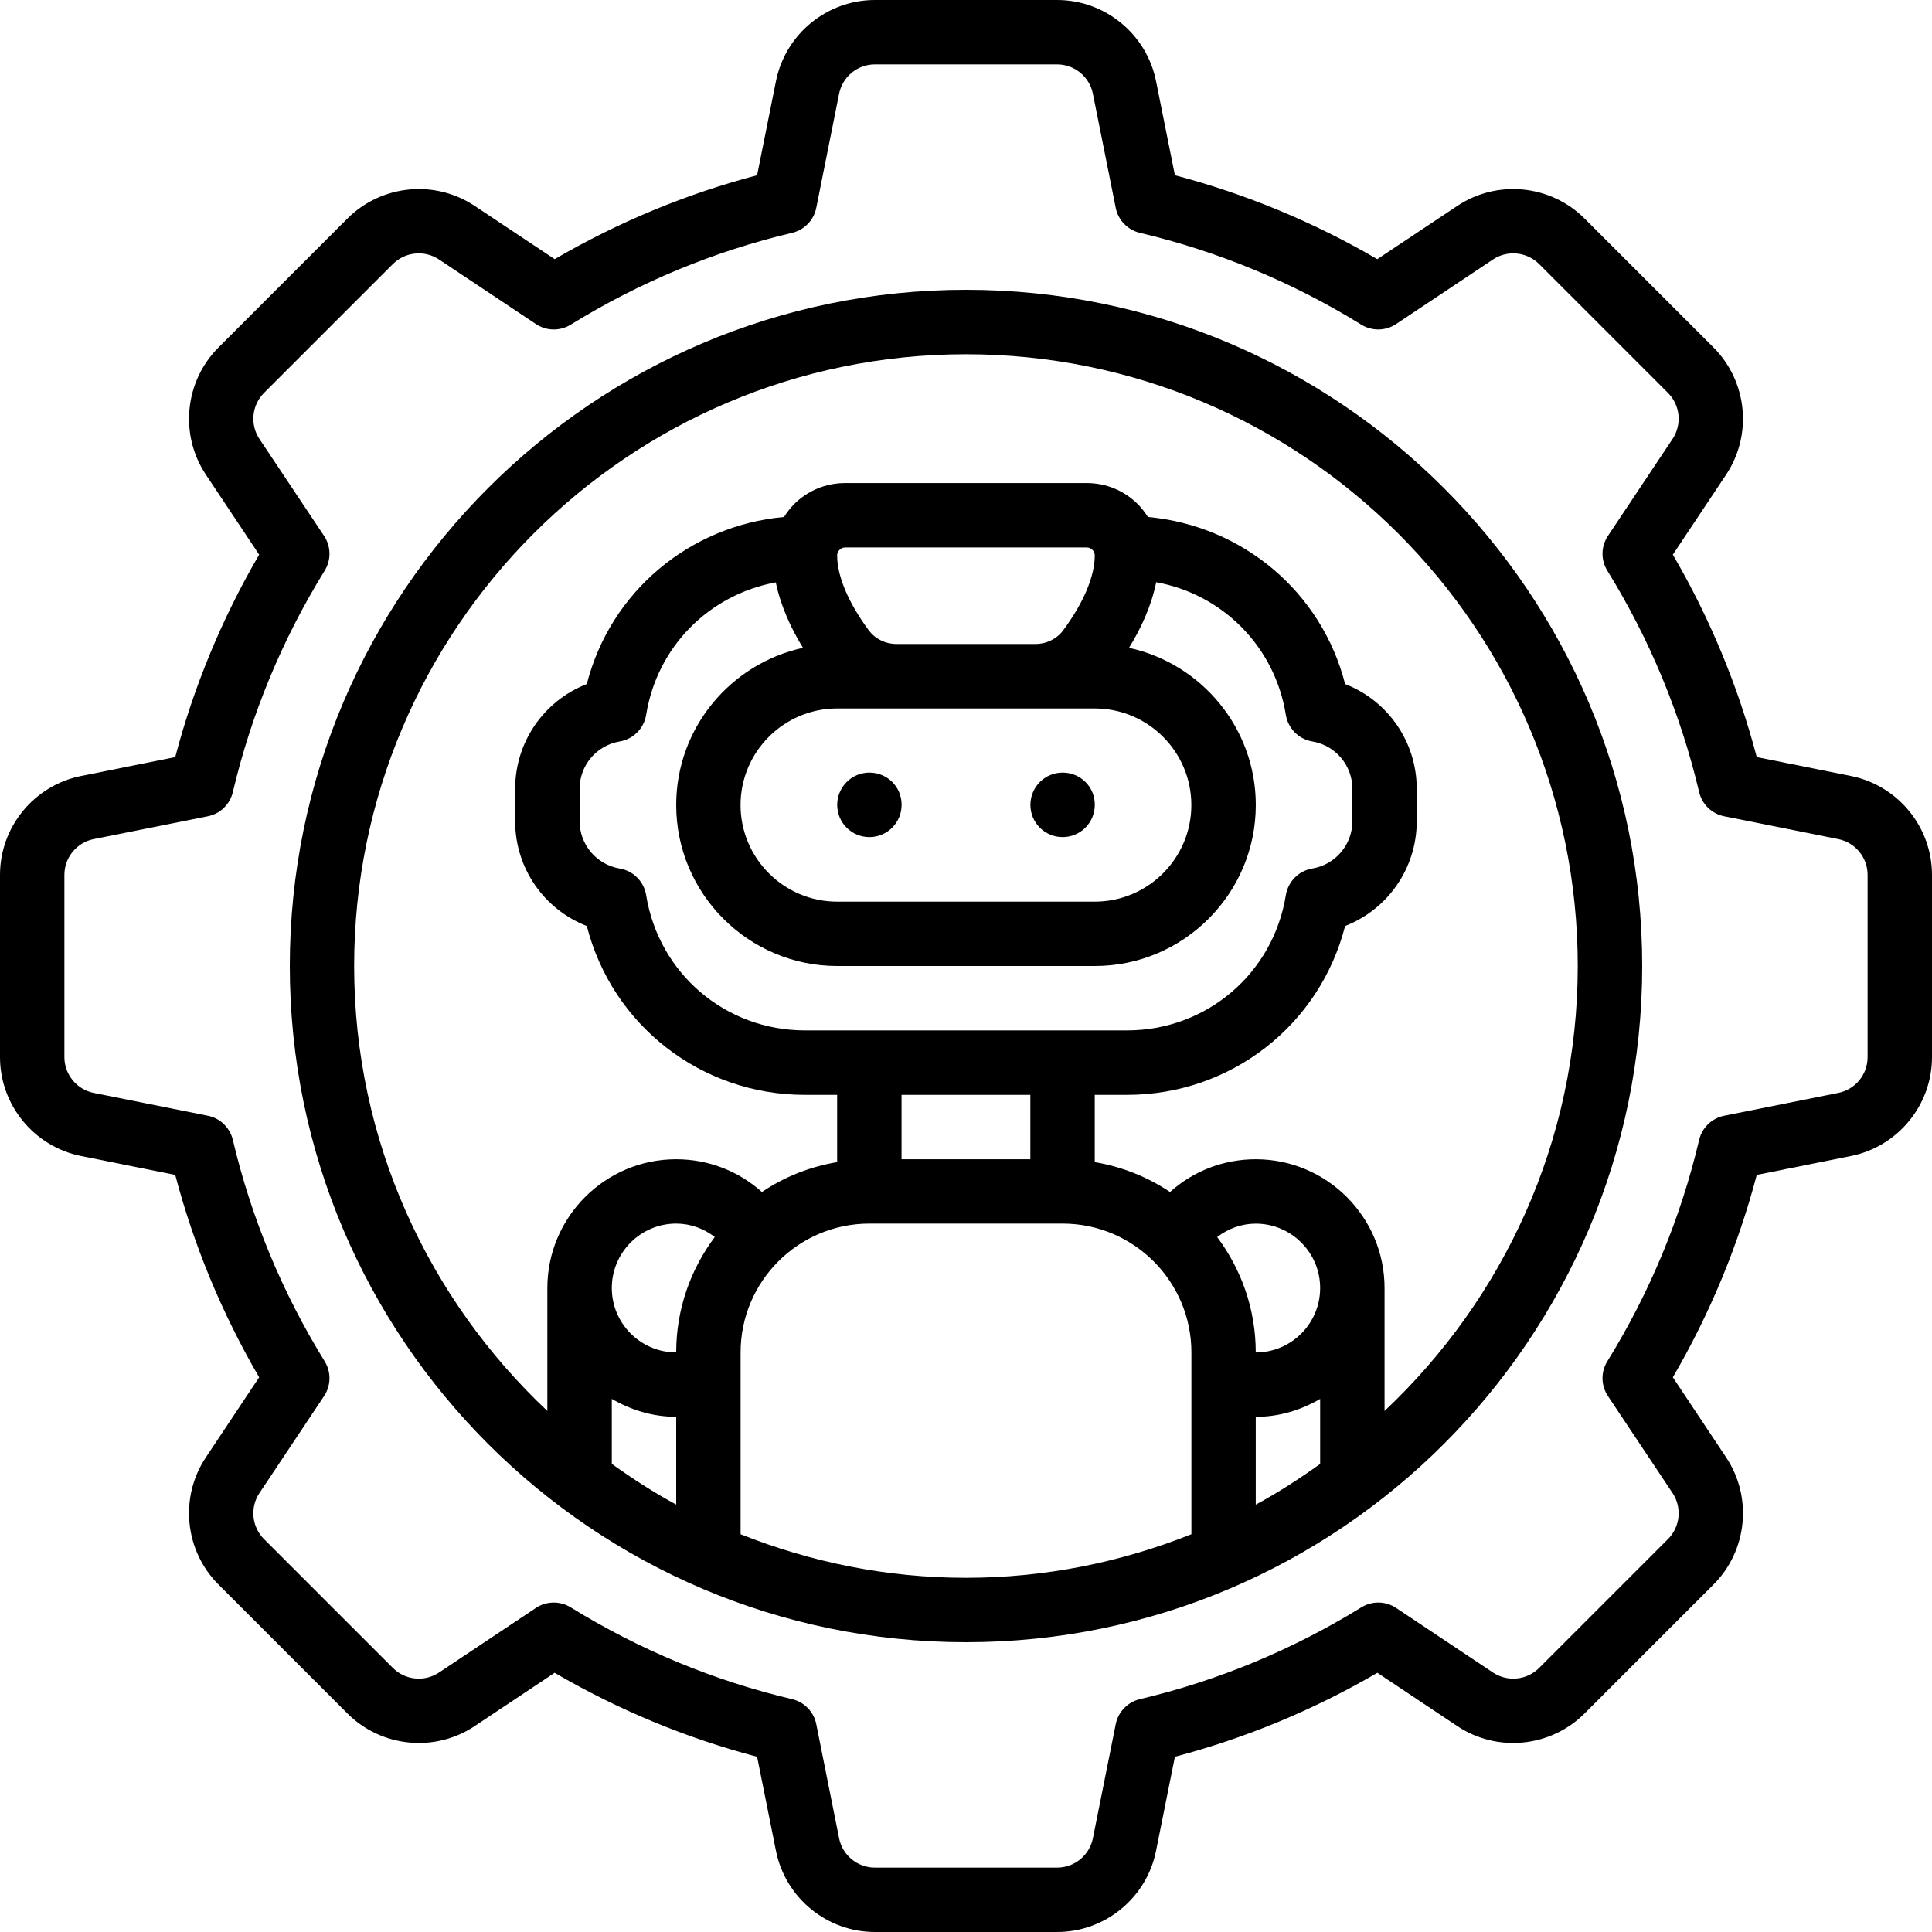
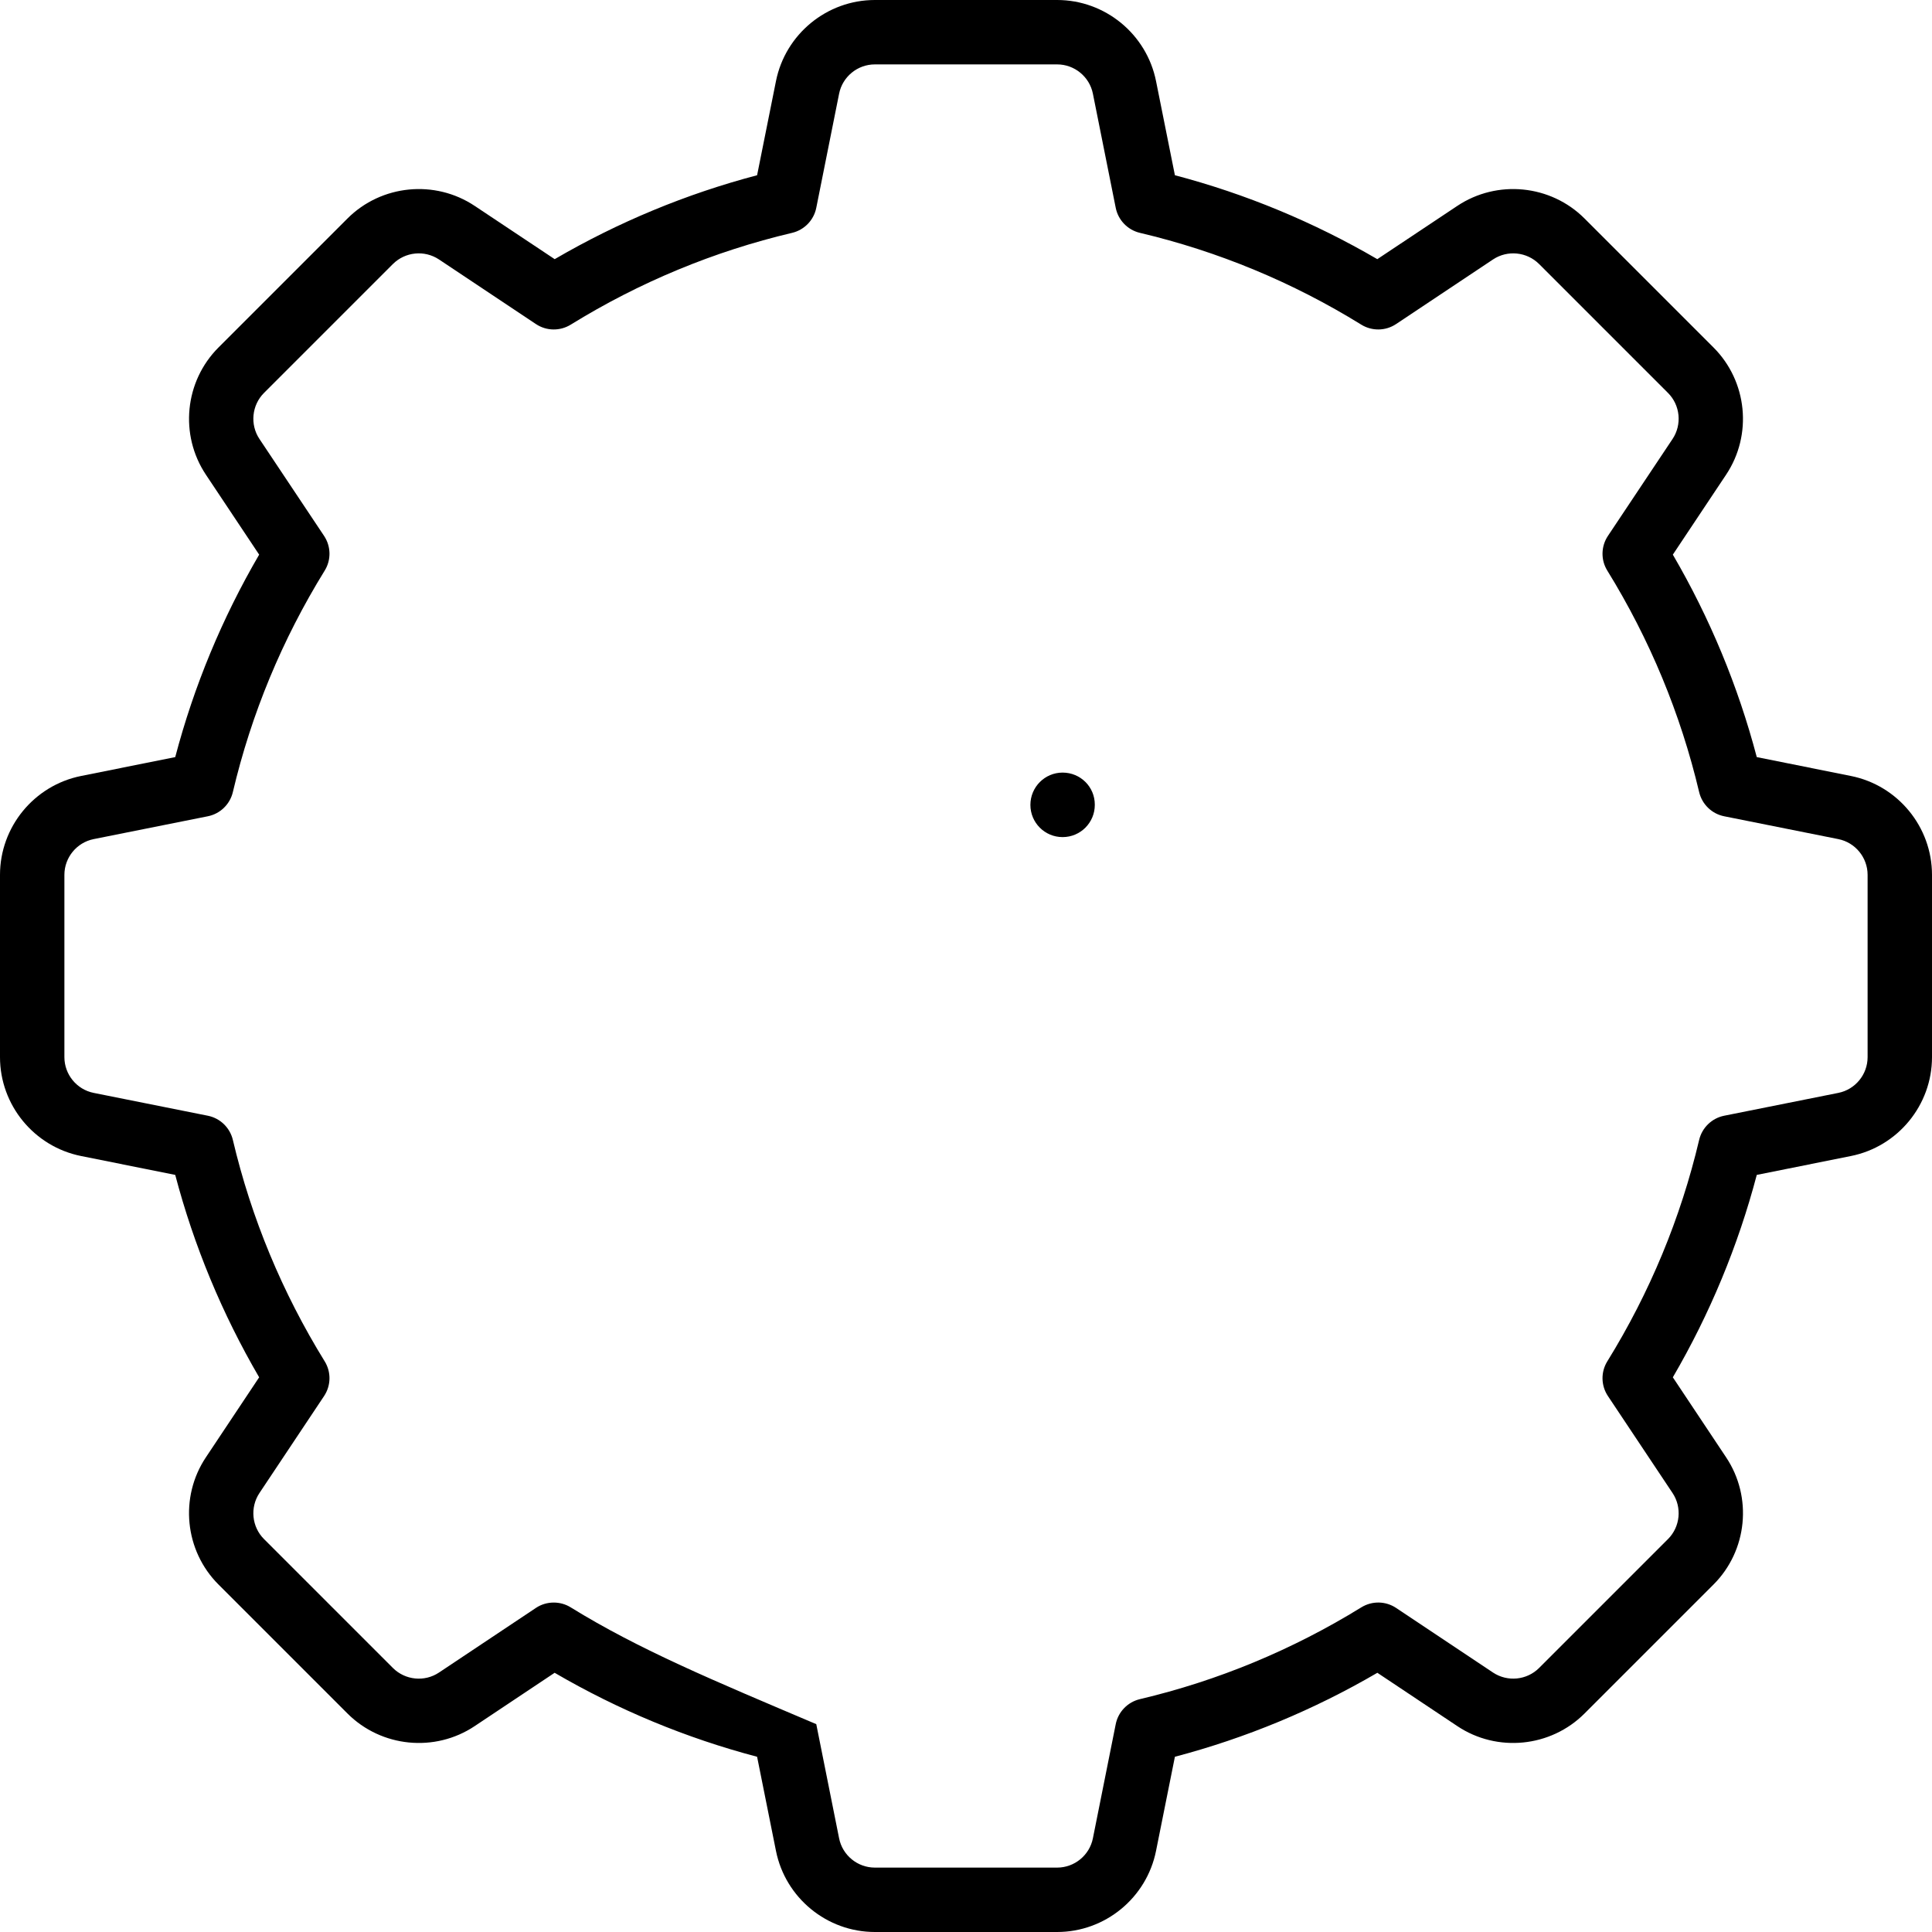
<svg xmlns="http://www.w3.org/2000/svg" width="200" zoomAndPan="magnify" viewBox="0 0 150 150" height="200" preserveAspectRatio="xMidYMid meet" version="1.0">
-   <path fill="#000000" d="M 143.703 60.246 L 136.395 58.781 C 134.945 53.273 132.758 48 129.879 43.062 L 134.016 36.852 C 136.078 33.758 135.664 29.605 133.035 26.977 L 123.023 16.965 C 120.395 14.336 116.238 13.926 113.148 15.984 L 106.934 20.121 C 101.996 17.242 96.723 15.055 91.219 13.605 L 89.754 6.297 C 89.023 2.648 85.797 0 82.078 0 L 67.922 0 C 64.203 0 60.977 2.648 60.246 6.297 L 58.781 13.605 C 53.277 15.055 48.004 17.242 43.066 20.121 L 36.852 15.984 C 33.762 13.926 29.605 14.336 26.977 16.965 L 16.965 26.977 C 14.336 29.605 13.922 33.758 15.984 36.852 L 20.121 43.062 C 17.242 48 15.055 53.273 13.605 58.781 L 6.297 60.246 C 2.648 60.977 0 64.203 0 67.922 L 0 82.078 C 0 85.797 2.648 89.023 6.297 89.754 L 13.605 91.219 C 15.055 96.723 17.242 101.996 20.121 106.934 L 15.984 113.148 C 13.922 116.238 14.332 120.395 16.965 123.023 L 26.977 133.035 C 29.605 135.664 33.762 136.078 36.852 134.016 L 43.062 129.875 C 48.004 132.758 53.277 134.945 58.781 136.395 L 60.246 143.703 C 60.977 147.352 64.203 150 67.922 150 L 82.078 150 C 85.797 150 89.023 147.352 89.754 143.703 L 91.219 136.395 C 96.723 134.945 101.996 132.758 106.938 129.875 L 113.148 134.016 C 116.238 136.078 120.395 135.664 123.023 133.035 L 133.035 123.023 C 135.668 120.395 136.078 116.238 134.016 113.148 L 129.879 106.934 C 132.758 101.996 134.945 96.723 136.395 91.219 L 143.703 89.754 C 147.352 89.023 150 85.797 150 82.078 L 150 67.922 C 150 64.203 147.352 60.977 143.703 60.246 Z M 145 82.078 C 145 83.422 144.043 84.59 142.727 84.852 L 133.863 86.625 C 132.906 86.816 132.148 87.551 131.922 88.5 C 130.488 94.574 128.09 100.359 124.793 105.691 C 124.277 106.523 124.297 107.578 124.84 108.391 L 129.859 115.922 C 130.602 117.039 130.453 118.543 129.504 119.492 L 119.492 129.504 C 118.543 130.449 117.047 130.602 115.922 129.859 L 108.395 124.84 C 107.578 124.297 106.527 124.281 105.695 124.793 C 100.355 128.086 94.574 130.488 88.5 131.922 C 87.551 132.148 86.816 132.906 86.625 133.863 L 84.852 142.727 C 84.59 144.043 83.422 145 82.078 145 L 67.922 145 C 66.578 145 65.41 144.043 65.148 142.727 L 63.375 133.863 C 63.184 132.906 62.449 132.148 61.5 131.922 C 55.426 130.488 49.645 128.09 44.305 124.793 C 43.902 124.543 43.445 124.422 42.992 124.422 C 42.512 124.422 42.023 124.559 41.605 124.84 L 34.078 129.859 C 32.957 130.605 31.461 130.449 30.508 129.504 L 20.496 119.492 C 19.547 118.543 19.398 117.043 20.141 115.922 L 25.16 108.391 C 25.703 107.578 25.723 106.523 25.207 105.691 C 21.914 100.359 19.512 94.574 18.078 88.5 C 17.852 87.551 17.094 86.816 16.137 86.625 L 7.273 84.852 C 5.957 84.59 5 83.422 5 82.078 L 5 67.922 C 5 66.578 5.957 65.41 7.273 65.148 L 16.137 63.375 C 17.094 63.184 17.852 62.449 18.078 61.5 C 19.512 55.422 21.91 49.641 25.207 44.305 C 25.723 43.477 25.703 42.418 25.16 41.605 L 20.141 34.078 C 19.398 32.961 19.547 31.457 20.496 30.508 L 30.508 20.496 C 31.461 19.551 32.953 19.398 34.078 20.141 L 41.609 25.16 C 42.422 25.703 43.477 25.719 44.309 25.207 C 49.641 21.914 55.426 19.512 61.5 18.078 C 62.449 17.852 63.184 17.094 63.375 16.137 L 65.148 7.273 C 65.41 5.957 66.578 5 67.922 5 L 82.078 5 C 83.422 5 84.59 5.957 84.852 7.273 L 86.625 16.137 C 86.816 17.094 87.551 17.852 88.5 18.078 C 94.574 19.512 100.359 21.91 105.691 25.207 C 106.523 25.719 107.578 25.703 108.391 25.16 L 115.922 20.141 C 117.043 19.398 118.543 19.551 119.492 20.496 L 129.504 30.508 C 130.453 31.457 130.602 32.957 129.859 34.078 L 124.84 41.605 C 124.297 42.418 124.277 43.477 124.793 44.305 C 128.086 49.641 130.484 55.422 131.922 61.5 C 132.148 62.449 132.906 63.184 133.863 63.375 L 142.727 65.148 C 144.043 65.41 145 66.578 145 67.922 Z M 145 82.078 " fill-opacity="1" fill-rule="nonzero" />
-   <path fill="#000000" d="M 75 22.5 C 46.051 22.5 22.5 46.051 22.5 75 C 22.5 103.949 46.051 127.5 75 127.5 C 103.949 127.5 127.5 103.949 127.5 75 C 127.5 46.051 103.949 22.5 75 22.5 Z M 52.5 105 C 49.742 105 47.5 102.758 47.5 100 C 47.5 97.242 49.742 95 52.5 95 C 53.613 95 54.648 95.391 55.496 96.039 C 53.621 98.543 52.5 101.641 52.5 105 Z M 47.5 108.609 C 48.977 109.469 50.672 110 52.5 110 L 52.5 116.816 C 50.758 115.875 49.102 114.801 47.5 113.656 Z M 57.5 119.117 L 57.5 105 C 57.5 99.484 61.984 95 67.5 95 L 82.5 95 C 88.016 95 92.5 99.484 92.5 105 L 92.5 119.117 C 87.078 121.277 81.184 122.5 75 122.5 C 68.816 122.5 62.922 121.277 57.5 119.117 Z M 60.234 45.219 C 60.621 47.094 61.445 48.84 62.344 50.297 C 56.727 51.52 52.5 56.52 52.5 62.5 C 52.5 69.391 58.109 75 65 75 L 85 75 C 91.891 75 97.5 69.391 97.5 62.5 C 97.5 56.52 93.273 51.52 87.656 50.297 C 88.559 48.836 89.387 47.082 89.766 45.203 C 94.902 46.133 98.977 50.176 99.832 55.496 C 100.004 56.555 100.824 57.387 101.883 57.566 C 103.691 57.871 105 59.422 105 61.25 L 105 63.75 C 105 65.578 103.691 67.129 101.883 67.434 C 100.824 67.613 100.004 68.445 99.832 69.504 C 98.852 75.586 93.668 80 87.5 80 L 62.5 80 C 56.332 80 51.148 75.586 50.168 69.504 C 49.996 68.445 49.176 67.613 48.117 67.434 C 46.309 67.129 45 65.578 45 63.75 L 45 61.25 C 45 59.422 46.309 57.871 48.117 57.566 C 49.176 57.387 49.996 56.555 50.168 55.496 C 51.02 50.191 55.074 46.164 60.234 45.215 Z M 67.445 48.93 C 65.871 46.801 65 44.742 64.996 43.133 C 64.996 42.906 65.113 42.758 65.184 42.688 C 65.266 42.602 65.414 42.504 65.621 42.504 L 84.371 42.504 C 84.582 42.504 84.73 42.602 84.812 42.688 C 84.883 42.754 84.996 42.906 84.996 43.137 C 84.996 44.746 84.125 46.801 82.551 48.93 C 82.059 49.602 81.246 50 80.383 50 L 69.613 50 C 68.75 50 67.941 49.602 67.445 48.926 Z M 64.996 55.004 L 84.996 55.004 C 89.133 55.004 92.496 58.367 92.496 62.504 C 92.496 66.637 89.133 70.004 84.996 70.004 L 64.996 70.004 C 60.863 70.004 57.496 66.637 57.496 62.504 C 57.496 58.367 60.863 55.004 64.996 55.004 Z M 79.996 85.004 L 79.996 90.004 L 69.996 90.004 L 69.996 85.004 Z M 97.496 110.004 C 99.328 110.004 101.02 109.473 102.496 108.613 L 102.496 113.66 C 100.895 114.805 99.238 115.879 97.496 116.82 Z M 97.496 105.004 C 97.496 101.641 96.371 98.547 94.5 96.043 C 95.352 95.395 96.383 95.004 97.496 95.004 C 100.254 95.004 102.496 97.246 102.496 100.004 C 102.496 102.762 100.254 105.004 97.496 105.004 Z M 107.496 109.547 L 107.496 100.004 C 107.496 94.488 103.012 90.004 97.496 90.004 C 94.988 90.004 92.641 90.926 90.84 92.547 C 89.113 91.387 87.129 90.586 84.996 90.227 L 84.996 85.004 L 87.496 85.004 C 95.582 85.004 102.469 79.578 104.434 71.895 C 107.738 70.609 109.996 67.422 109.996 63.754 L 109.996 61.254 C 109.996 57.582 107.742 54.395 104.434 53.109 C 102.602 45.949 96.484 40.816 89.121 40.137 C 88.902 39.789 88.648 39.457 88.352 39.156 C 87.289 38.09 85.879 37.504 84.371 37.504 L 65.621 37.504 C 64.117 37.504 62.703 38.09 61.641 39.156 C 61.344 39.457 61.094 39.789 60.871 40.137 C 53.512 40.816 47.391 45.949 45.559 53.109 C 42.254 54.395 39.996 57.582 39.996 61.254 L 39.996 63.754 C 39.996 67.422 42.25 70.609 45.559 71.895 C 47.523 79.578 54.41 85.004 62.496 85.004 L 64.996 85.004 L 64.996 90.227 C 62.863 90.586 60.879 91.383 59.152 92.547 C 57.352 90.926 55.004 90.004 52.496 90.004 C 46.98 90.004 42.496 94.488 42.496 100.004 L 42.496 109.547 C 33.285 100.879 27.496 88.617 27.496 75.004 C 27.496 48.809 48.801 27.504 74.996 27.504 C 101.188 27.504 122.496 48.809 122.496 75.004 C 122.496 88.617 116.703 100.879 107.496 109.547 Z M 107.496 109.547 " fill-opacity="1" fill-rule="nonzero" />
-   <path fill="#000000" d="M 67.5 64.992 C 68.883 64.992 70 63.875 70 62.492 L 70 62.469 C 70 61.086 68.883 59.984 67.5 59.984 C 66.117 59.984 65 61.109 65 62.492 C 65 63.875 66.117 64.992 67.5 64.992 Z M 67.5 64.992 " fill-opacity="1" fill-rule="nonzero" />
+   <path fill="#000000" d="M 143.703 60.246 L 136.395 58.781 C 134.945 53.273 132.758 48 129.879 43.062 L 134.016 36.852 C 136.078 33.758 135.664 29.605 133.035 26.977 L 123.023 16.965 C 120.395 14.336 116.238 13.926 113.148 15.984 L 106.934 20.121 C 101.996 17.242 96.723 15.055 91.219 13.605 L 89.754 6.297 C 89.023 2.648 85.797 0 82.078 0 L 67.922 0 C 64.203 0 60.977 2.648 60.246 6.297 L 58.781 13.605 C 53.277 15.055 48.004 17.242 43.066 20.121 L 36.852 15.984 C 33.762 13.926 29.605 14.336 26.977 16.965 L 16.965 26.977 C 14.336 29.605 13.922 33.758 15.984 36.852 L 20.121 43.062 C 17.242 48 15.055 53.273 13.605 58.781 L 6.297 60.246 C 2.648 60.977 0 64.203 0 67.922 L 0 82.078 C 0 85.797 2.648 89.023 6.297 89.754 L 13.605 91.219 C 15.055 96.723 17.242 101.996 20.121 106.934 L 15.984 113.148 C 13.922 116.238 14.332 120.395 16.965 123.023 L 26.977 133.035 C 29.605 135.664 33.762 136.078 36.852 134.016 L 43.062 129.875 C 48.004 132.758 53.277 134.945 58.781 136.395 L 60.246 143.703 C 60.977 147.352 64.203 150 67.922 150 L 82.078 150 C 85.797 150 89.023 147.352 89.754 143.703 L 91.219 136.395 C 96.723 134.945 101.996 132.758 106.938 129.875 L 113.148 134.016 C 116.238 136.078 120.395 135.664 123.023 133.035 L 133.035 123.023 C 135.668 120.395 136.078 116.238 134.016 113.148 L 129.879 106.934 C 132.758 101.996 134.945 96.723 136.395 91.219 L 143.703 89.754 C 147.352 89.023 150 85.797 150 82.078 L 150 67.922 C 150 64.203 147.352 60.977 143.703 60.246 Z M 145 82.078 C 145 83.422 144.043 84.59 142.727 84.852 L 133.863 86.625 C 132.906 86.816 132.148 87.551 131.922 88.5 C 130.488 94.574 128.09 100.359 124.793 105.691 C 124.277 106.523 124.297 107.578 124.84 108.391 L 129.859 115.922 C 130.602 117.039 130.453 118.543 129.504 119.492 L 119.492 129.504 C 118.543 130.449 117.047 130.602 115.922 129.859 L 108.395 124.84 C 107.578 124.297 106.527 124.281 105.695 124.793 C 100.355 128.086 94.574 130.488 88.5 131.922 C 87.551 132.148 86.816 132.906 86.625 133.863 L 84.852 142.727 C 84.59 144.043 83.422 145 82.078 145 L 67.922 145 C 66.578 145 65.41 144.043 65.148 142.727 L 63.375 133.863 C 55.426 130.488 49.645 128.09 44.305 124.793 C 43.902 124.543 43.445 124.422 42.992 124.422 C 42.512 124.422 42.023 124.559 41.605 124.84 L 34.078 129.859 C 32.957 130.605 31.461 130.449 30.508 129.504 L 20.496 119.492 C 19.547 118.543 19.398 117.043 20.141 115.922 L 25.16 108.391 C 25.703 107.578 25.723 106.523 25.207 105.691 C 21.914 100.359 19.512 94.574 18.078 88.5 C 17.852 87.551 17.094 86.816 16.137 86.625 L 7.273 84.852 C 5.957 84.59 5 83.422 5 82.078 L 5 67.922 C 5 66.578 5.957 65.41 7.273 65.148 L 16.137 63.375 C 17.094 63.184 17.852 62.449 18.078 61.5 C 19.512 55.422 21.91 49.641 25.207 44.305 C 25.723 43.477 25.703 42.418 25.16 41.605 L 20.141 34.078 C 19.398 32.961 19.547 31.457 20.496 30.508 L 30.508 20.496 C 31.461 19.551 32.953 19.398 34.078 20.141 L 41.609 25.16 C 42.422 25.703 43.477 25.719 44.309 25.207 C 49.641 21.914 55.426 19.512 61.5 18.078 C 62.449 17.852 63.184 17.094 63.375 16.137 L 65.148 7.273 C 65.41 5.957 66.578 5 67.922 5 L 82.078 5 C 83.422 5 84.59 5.957 84.852 7.273 L 86.625 16.137 C 86.816 17.094 87.551 17.852 88.5 18.078 C 94.574 19.512 100.359 21.91 105.691 25.207 C 106.523 25.719 107.578 25.703 108.391 25.16 L 115.922 20.141 C 117.043 19.398 118.543 19.551 119.492 20.496 L 129.504 30.508 C 130.453 31.457 130.602 32.957 129.859 34.078 L 124.84 41.605 C 124.297 42.418 124.277 43.477 124.793 44.305 C 128.086 49.641 130.484 55.422 131.922 61.5 C 132.148 62.449 132.906 63.184 133.863 63.375 L 142.727 65.148 C 144.043 65.41 145 66.578 145 67.922 Z M 145 82.078 " fill-opacity="1" fill-rule="nonzero" />
  <path fill="#000000" d="M 82.5 64.992 C 83.883 64.992 85 63.875 85 62.492 L 85 62.469 C 85 61.086 83.883 59.984 82.5 59.984 C 81.117 59.984 80 61.109 80 62.492 C 80 63.875 81.117 64.992 82.5 64.992 Z M 82.5 64.992 " fill-opacity="1" fill-rule="nonzero" />
</svg>